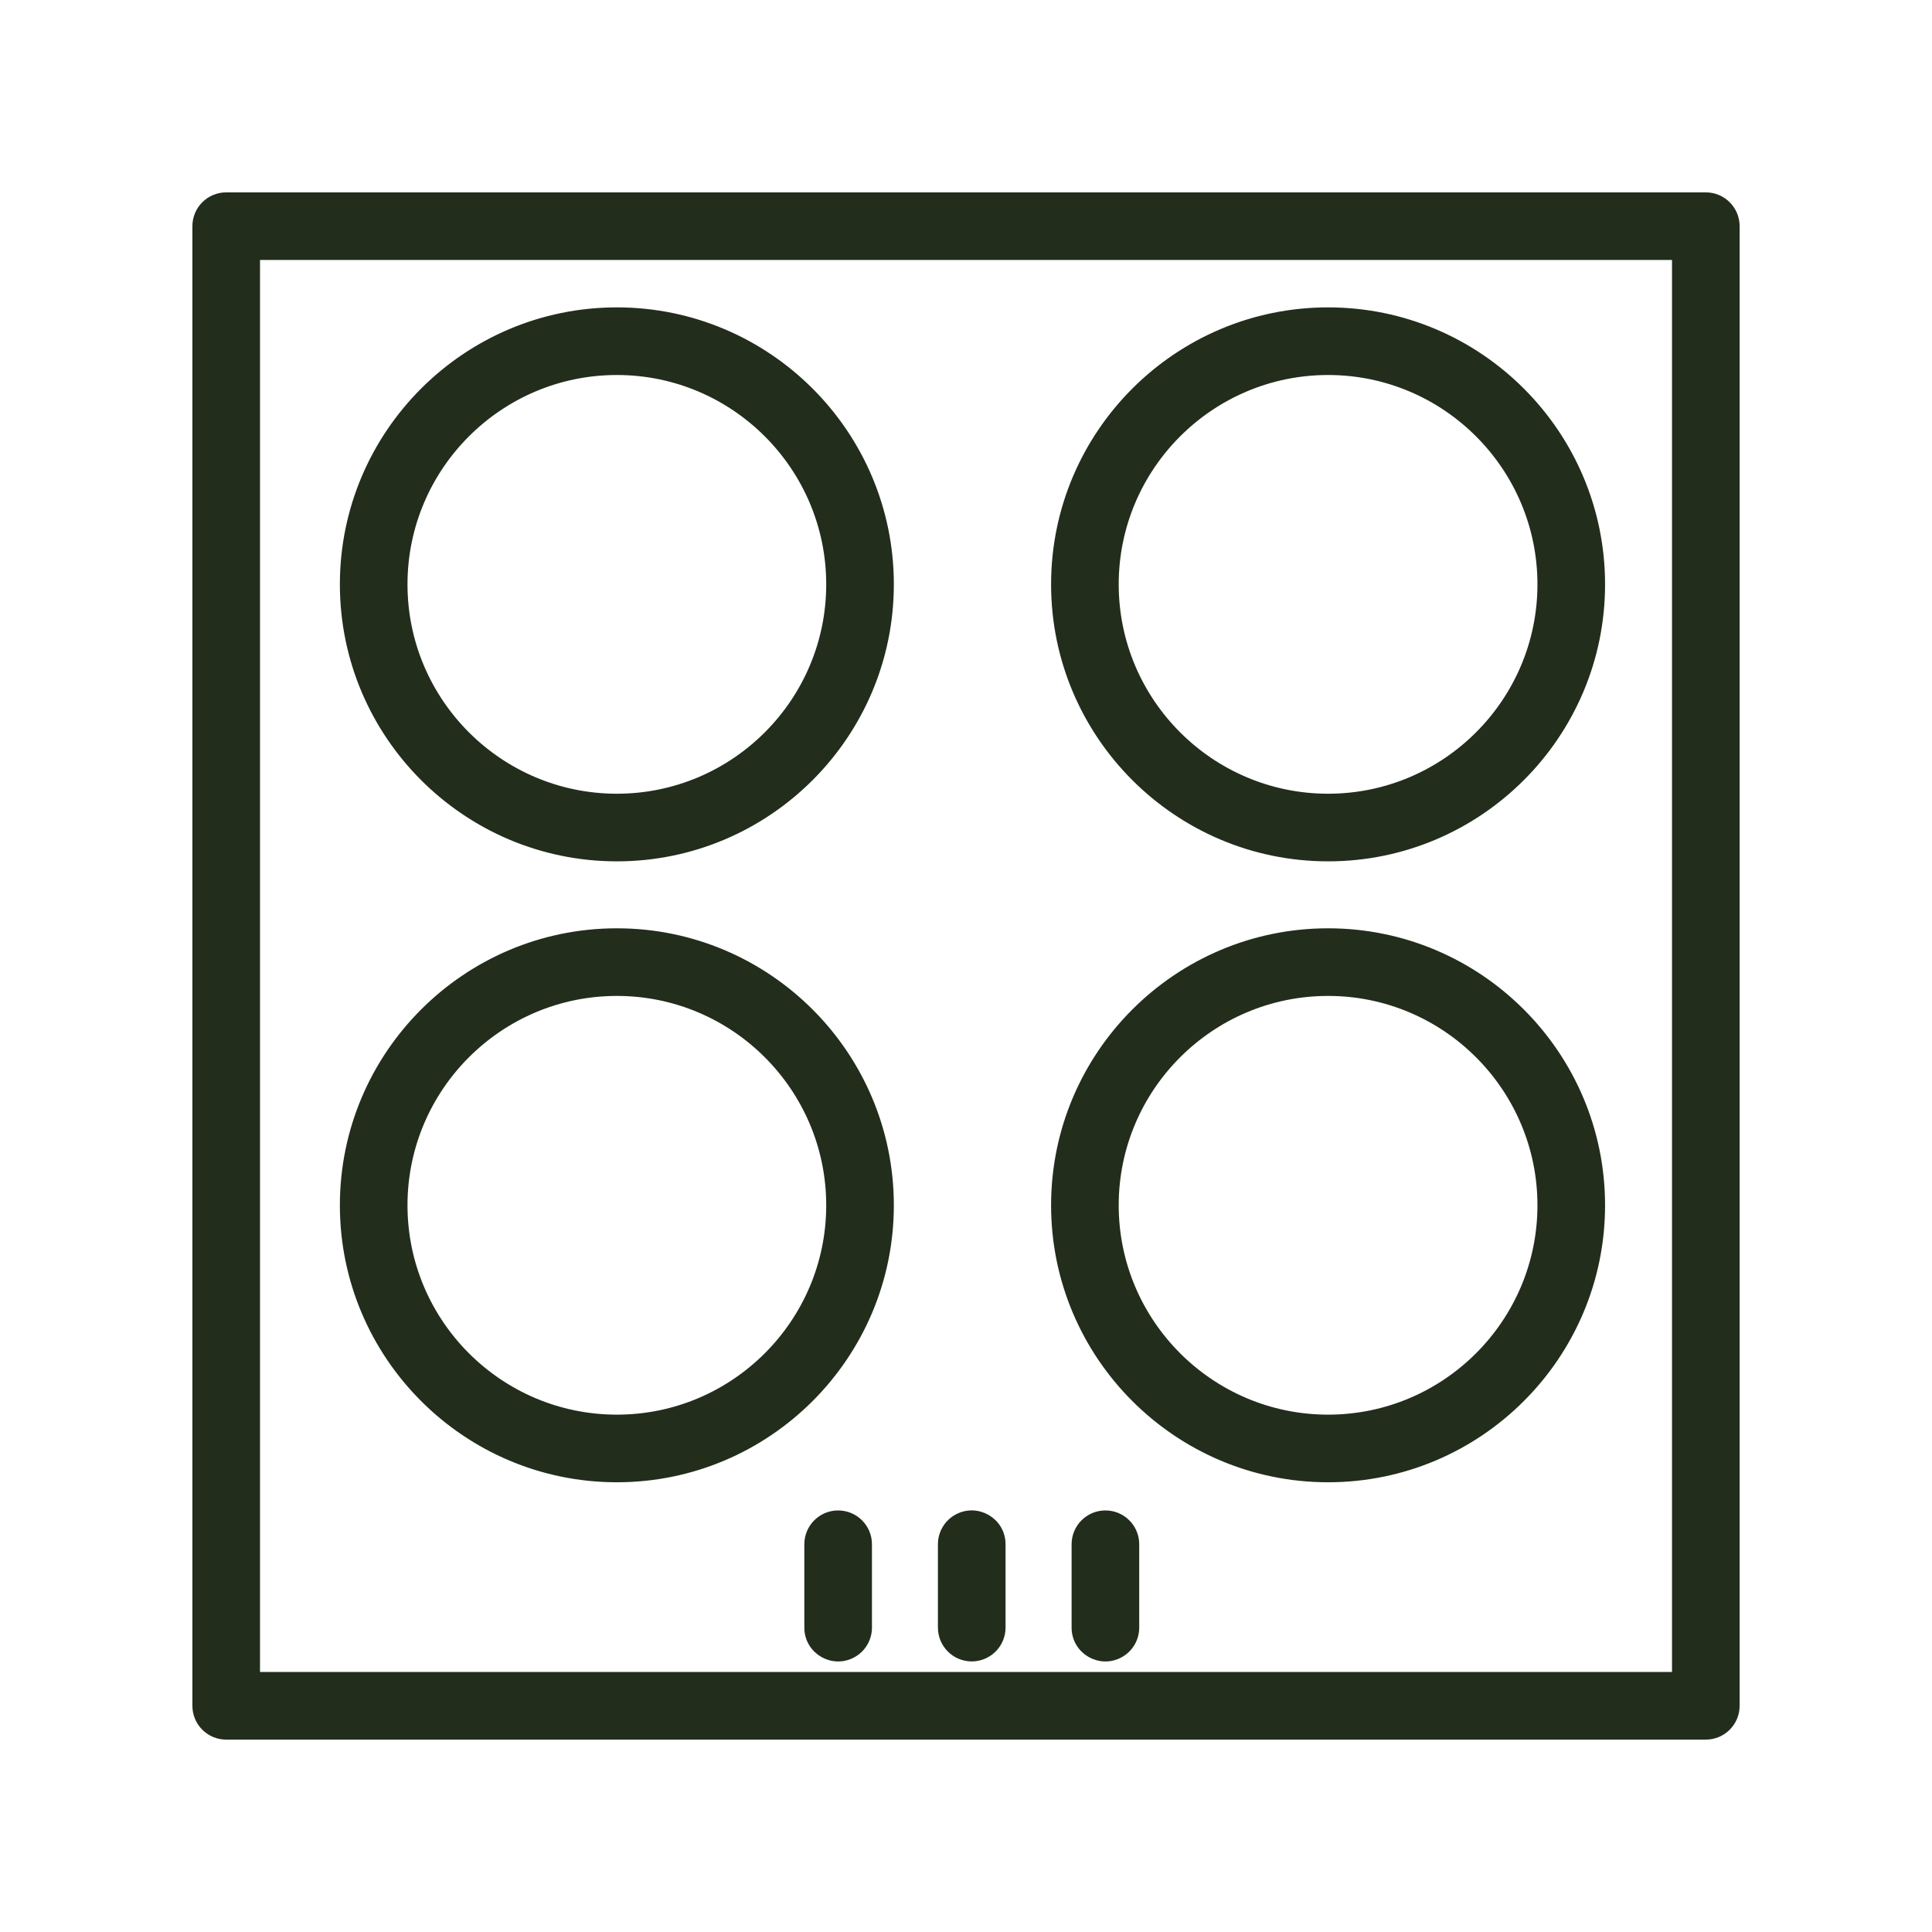
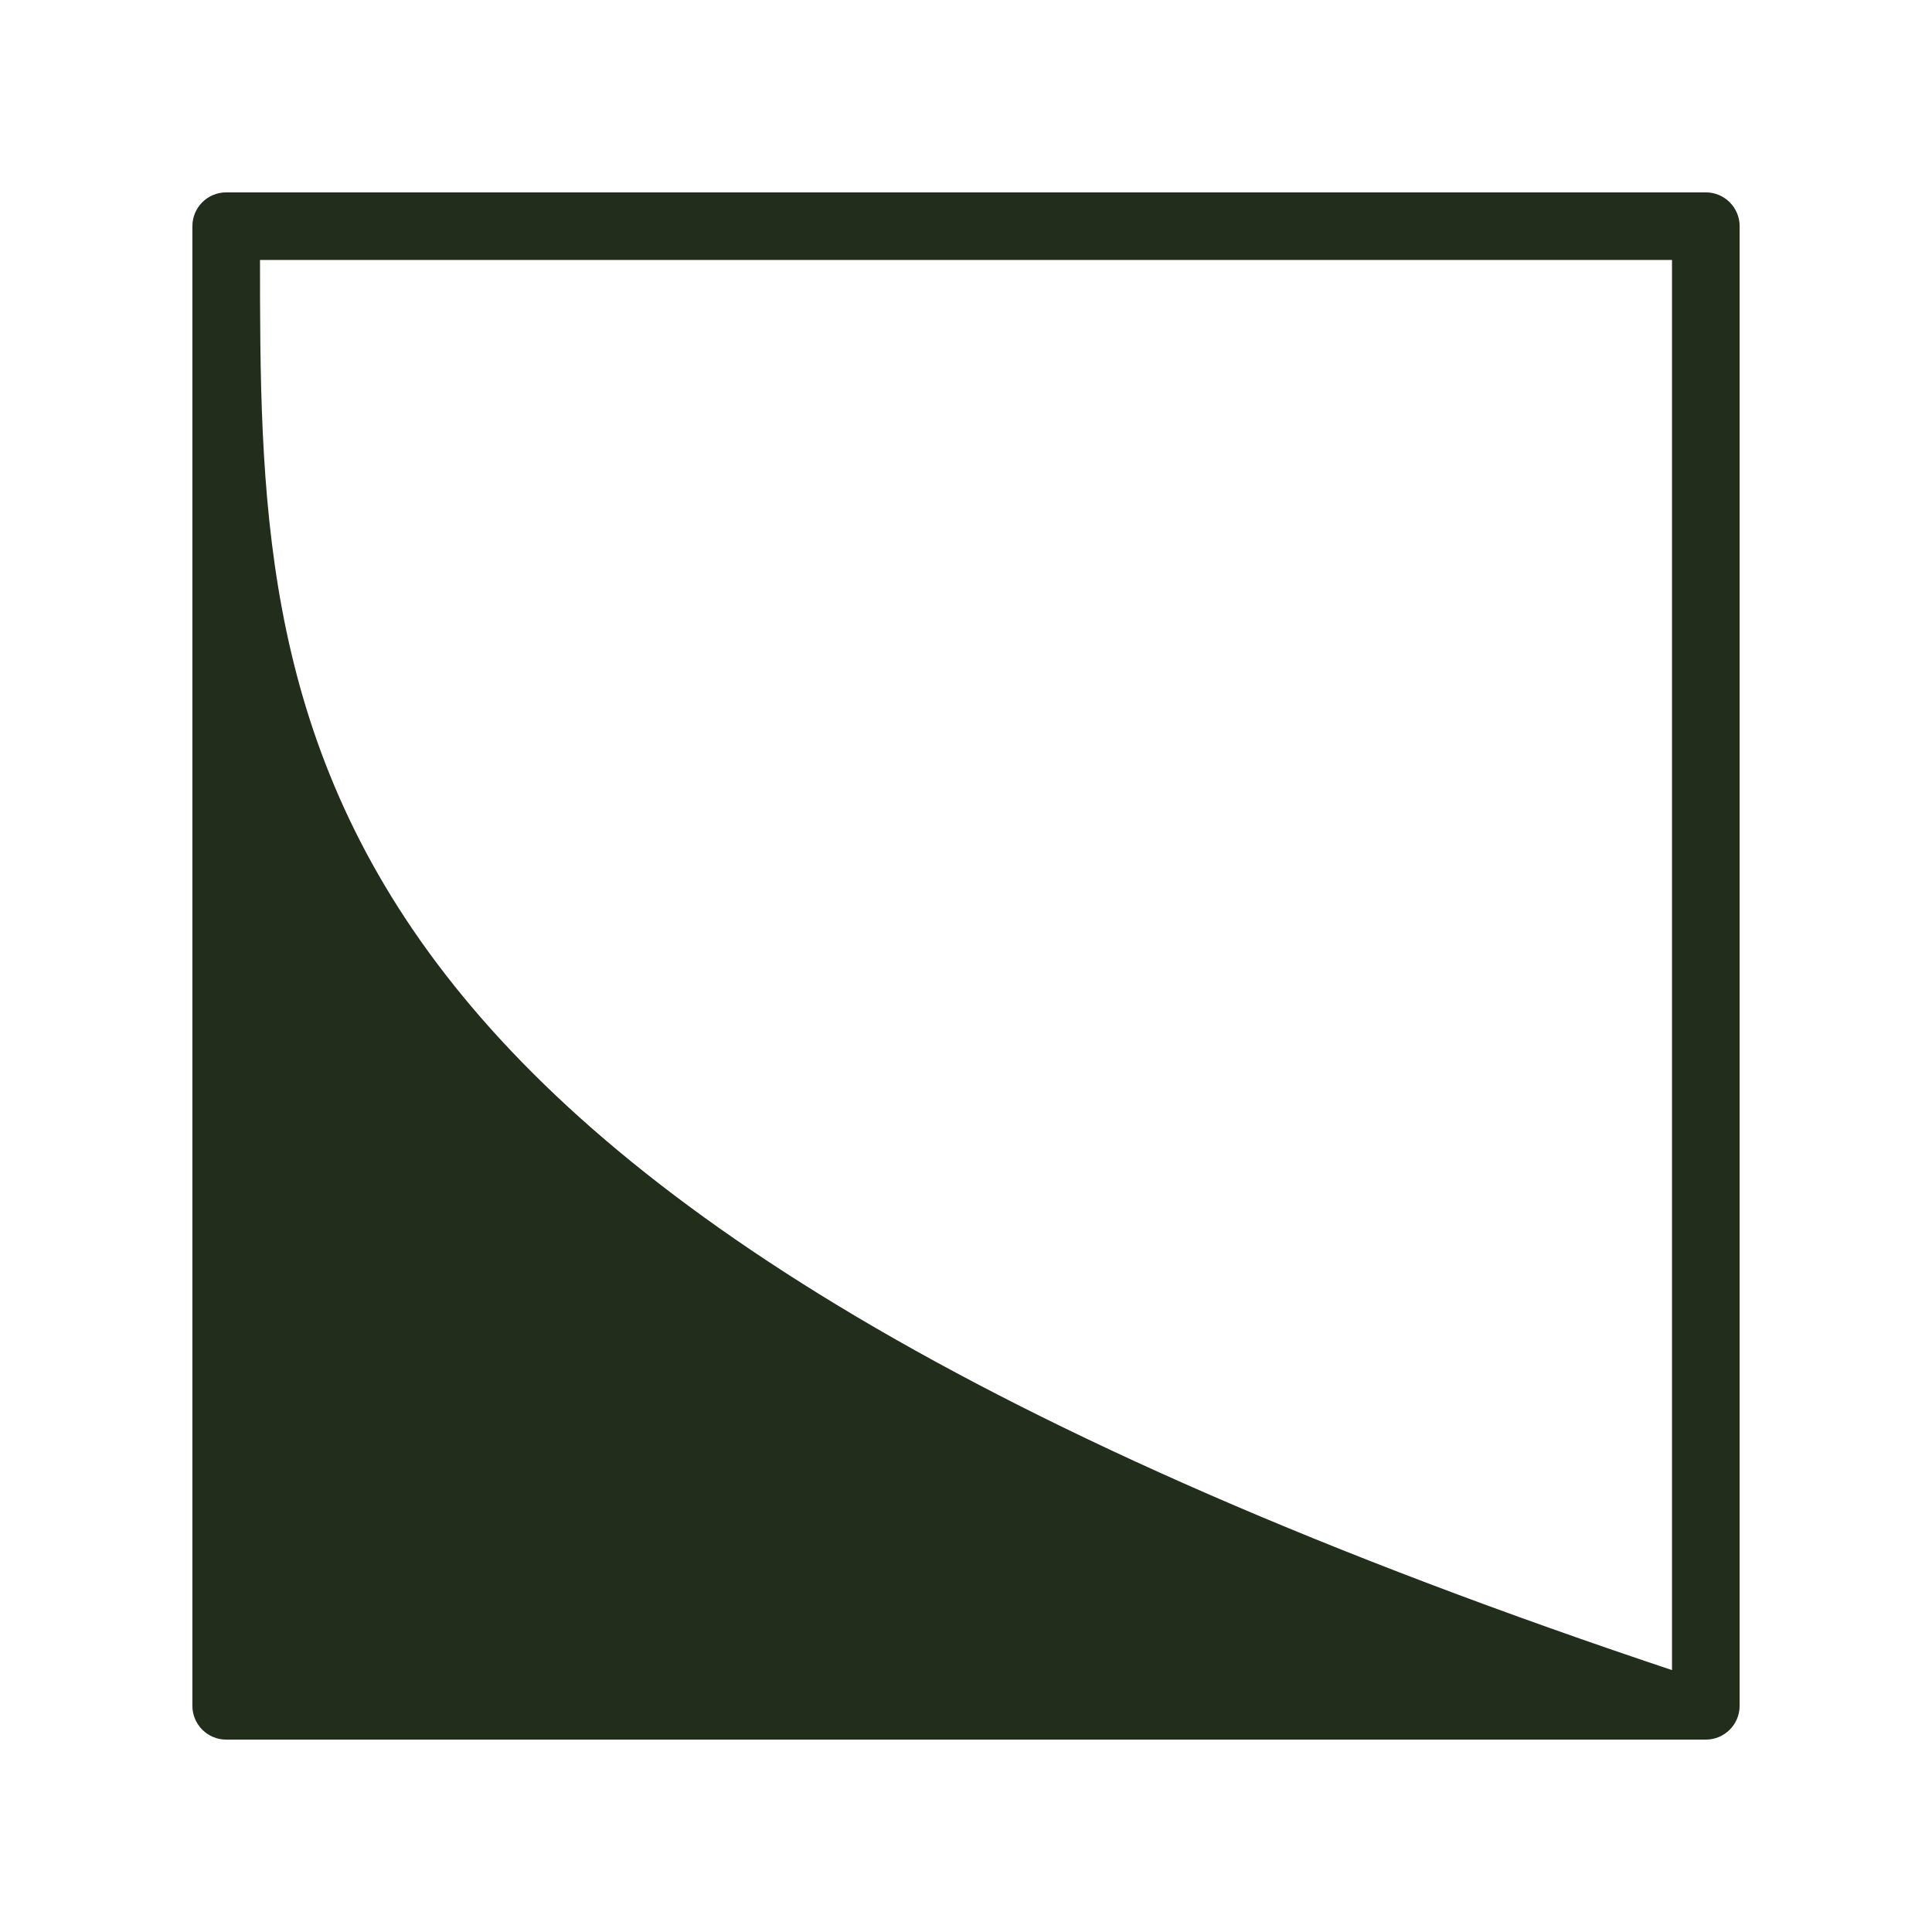
<svg xmlns="http://www.w3.org/2000/svg" viewBox="0 0 100.00 100.00" data-guides="{&quot;vertical&quot;:[],&quot;horizontal&quot;:[]}">
  <defs />
-   <path fill="#222d1c" stroke="#222d1c" fill-opacity="1" stroke-width="0.5" stroke-opacity="1" color="rgb(51, 51, 51)" fill-rule="evenodd" id="tSvg2a04d6075d" title="Path 3" d="M88.293 10.207C62.765 10.207 37.236 10.207 11.708 10.207C10.88 10.207 10.208 10.879 10.208 11.707C10.208 37.235 10.208 62.764 10.208 88.292C10.208 89.12 10.88 89.792 11.708 89.792C37.236 89.792 62.765 89.792 88.293 89.792C89.121 89.792 89.793 89.12 89.793 88.292C89.793 62.764 89.793 37.235 89.793 11.707C89.793 10.879 89.121 10.207 88.293 10.207ZM86.793 86.792C62.265 86.792 37.736 86.792 13.208 86.792C13.208 62.264 13.208 37.735 13.208 13.207C37.736 13.207 62.265 13.207 86.793 13.207C86.793 37.735 86.793 62.264 86.793 86.792Z" />
-   <path fill="#222d1c" stroke="#222d1c" fill-opacity="1" stroke-width="0.5" stroke-opacity="1" color="rgb(51, 51, 51)" fill-rule="evenodd" id="tSvg1768be5bf3e" title="Path 4" d="M31.93 44.333C39.697 44.333 46.015 38.014 46.015 30.246C46.015 22.479 39.696 16.16 31.93 16.16C24.161 16.16 17.842 22.479 17.842 30.246C17.842 38.014 24.162 44.333 31.93 44.333ZM31.93 19.16C38.042 19.16 43.015 24.133 43.015 30.246C43.015 36.359 38.042 41.333 31.93 41.333C25.816 41.333 20.842 36.359 20.842 30.246C20.842 24.133 25.816 19.16 31.93 19.16ZM68.743 44.333C76.51 44.333 82.828 38.014 82.828 30.246C82.828 22.479 76.51 16.16 68.743 16.16C60.974 16.16 54.654 22.479 54.654 30.246C54.654 38.014 60.974 44.333 68.743 44.333ZM68.743 19.16C74.855 19.16 79.828 24.133 79.828 30.246C79.828 36.359 74.855 41.333 68.743 41.333C62.629 41.333 57.654 36.359 57.654 30.246C57.654 24.133 62.629 19.16 68.743 19.16ZM31.93 76.472C39.697 76.472 46.015 70.153 46.015 62.385C46.015 54.618 39.696 48.299 31.93 48.299C24.161 48.299 17.842 54.618 17.842 62.385C17.842 70.153 24.162 76.472 31.93 76.472ZM31.93 51.299C38.042 51.299 43.015 56.272 43.015 62.385C43.015 68.498 38.042 73.472 31.93 73.472C25.816 73.472 20.842 68.498 20.842 62.385C20.842 56.272 25.816 51.299 31.93 51.299ZM68.743 76.472C76.51 76.472 82.828 70.153 82.828 62.385C82.828 54.618 76.51 48.299 68.743 48.299C60.974 48.299 54.654 54.618 54.654 62.385C54.654 70.153 60.974 76.472 68.743 76.472ZM68.743 51.299C74.855 51.299 79.828 56.272 79.828 62.385C79.828 68.498 74.855 73.472 68.743 73.472C62.629 73.472 57.654 68.498 57.654 62.385C57.654 56.272 62.629 51.299 68.743 51.299ZM43.382 78.43C42.554 78.43 41.882 79.102 41.882 79.93C41.882 81.368 41.882 82.807 41.882 84.245C41.882 85.4 43.132 86.121 44.132 85.544C44.596 85.276 44.882 84.781 44.882 84.245C44.882 82.807 44.882 81.368 44.882 79.93C44.882 79.102 44.21 78.43 43.382 78.43ZM50.297 85.745C51.125 85.745 51.797 85.073 51.797 84.245C51.797 82.807 51.797 81.368 51.797 79.93C51.797 78.775 50.547 78.054 49.547 78.631C49.083 78.899 48.797 79.394 48.797 79.93C48.797 81.368 48.797 82.807 48.797 84.245C48.797 85.073 49.469 85.745 50.297 85.745ZM57.216 78.43C56.388 78.43 55.716 79.102 55.716 79.93C55.716 81.368 55.716 82.807 55.716 84.245C55.716 85.4 56.966 86.121 57.966 85.544C58.43 85.276 58.716 84.781 58.716 84.245C58.716 82.807 58.716 81.368 58.716 79.93C58.716 79.102 58.044 78.43 57.216 78.43Z" />
+   <path fill="#222d1c" stroke="#222d1c" fill-opacity="1" stroke-width="0.5" stroke-opacity="1" color="rgb(51, 51, 51)" fill-rule="evenodd" id="tSvg2a04d6075d" title="Path 3" d="M88.293 10.207C62.765 10.207 37.236 10.207 11.708 10.207C10.88 10.207 10.208 10.879 10.208 11.707C10.208 37.235 10.208 62.764 10.208 88.292C10.208 89.12 10.88 89.792 11.708 89.792C37.236 89.792 62.765 89.792 88.293 89.792C89.121 89.792 89.793 89.12 89.793 88.292C89.793 62.764 89.793 37.235 89.793 11.707C89.793 10.879 89.121 10.207 88.293 10.207ZM86.793 86.792C13.208 62.264 13.208 37.735 13.208 13.207C37.736 13.207 62.265 13.207 86.793 13.207C86.793 37.735 86.793 62.264 86.793 86.792Z" />
</svg>